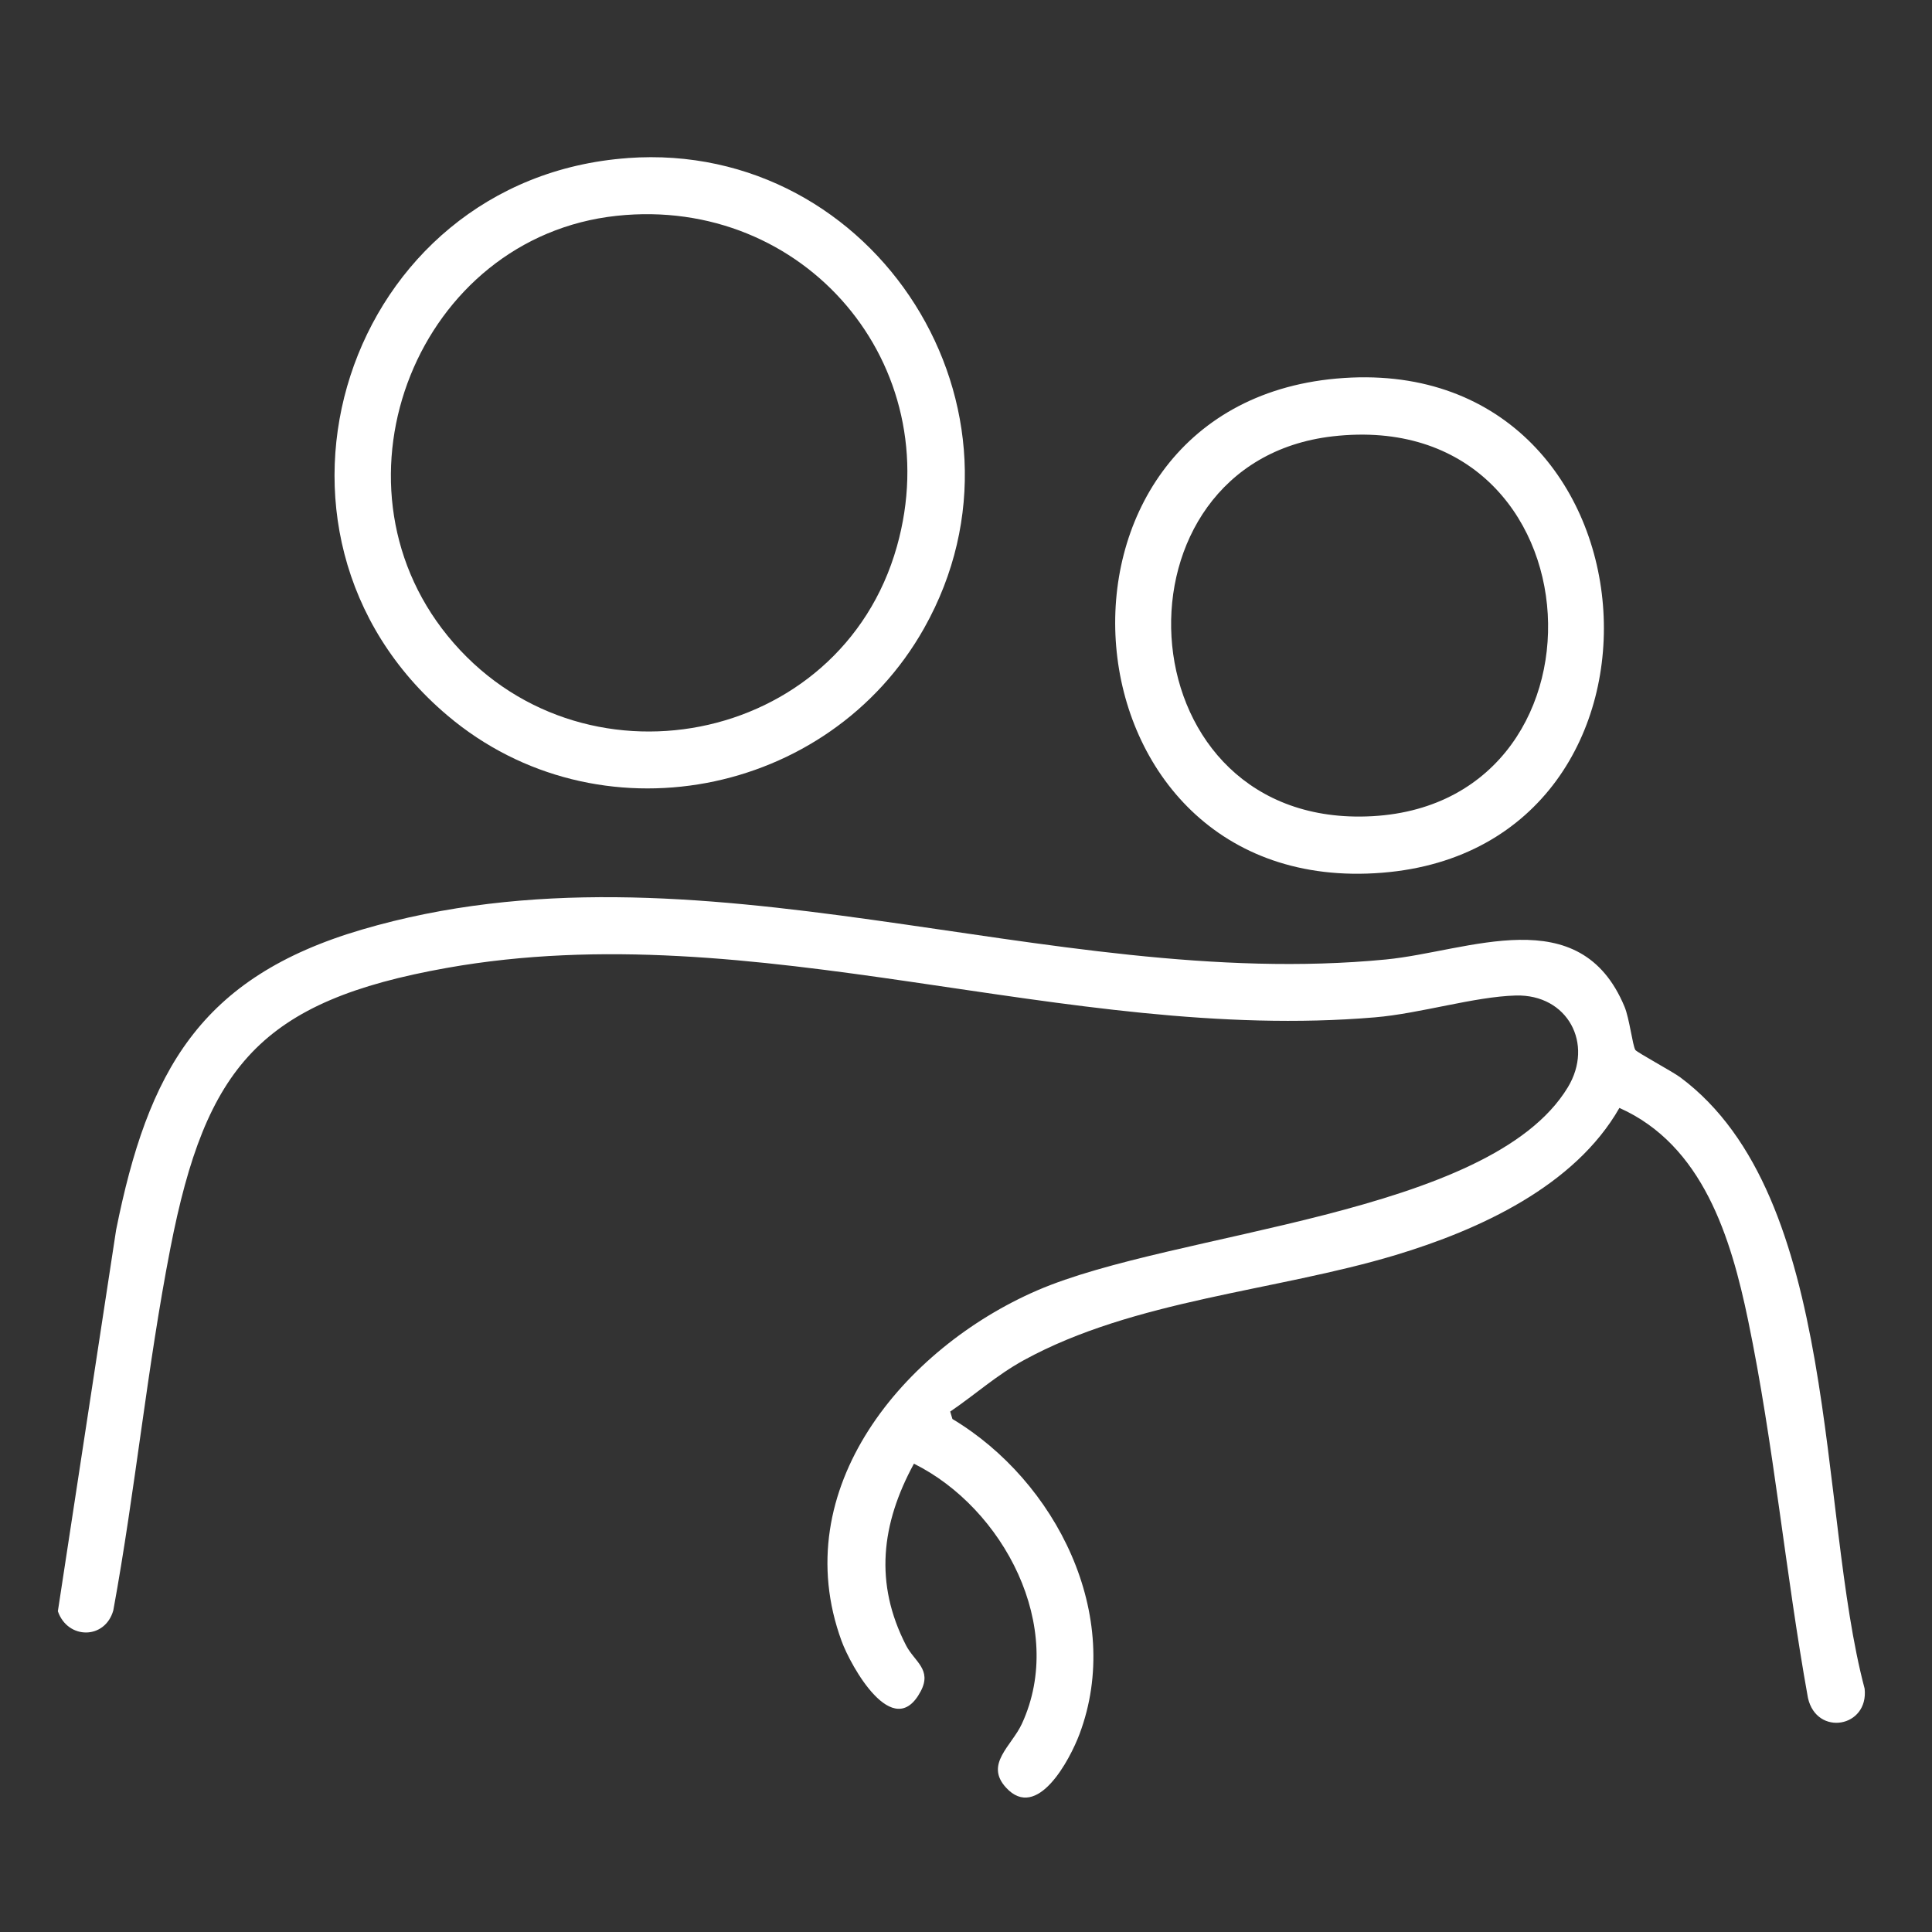
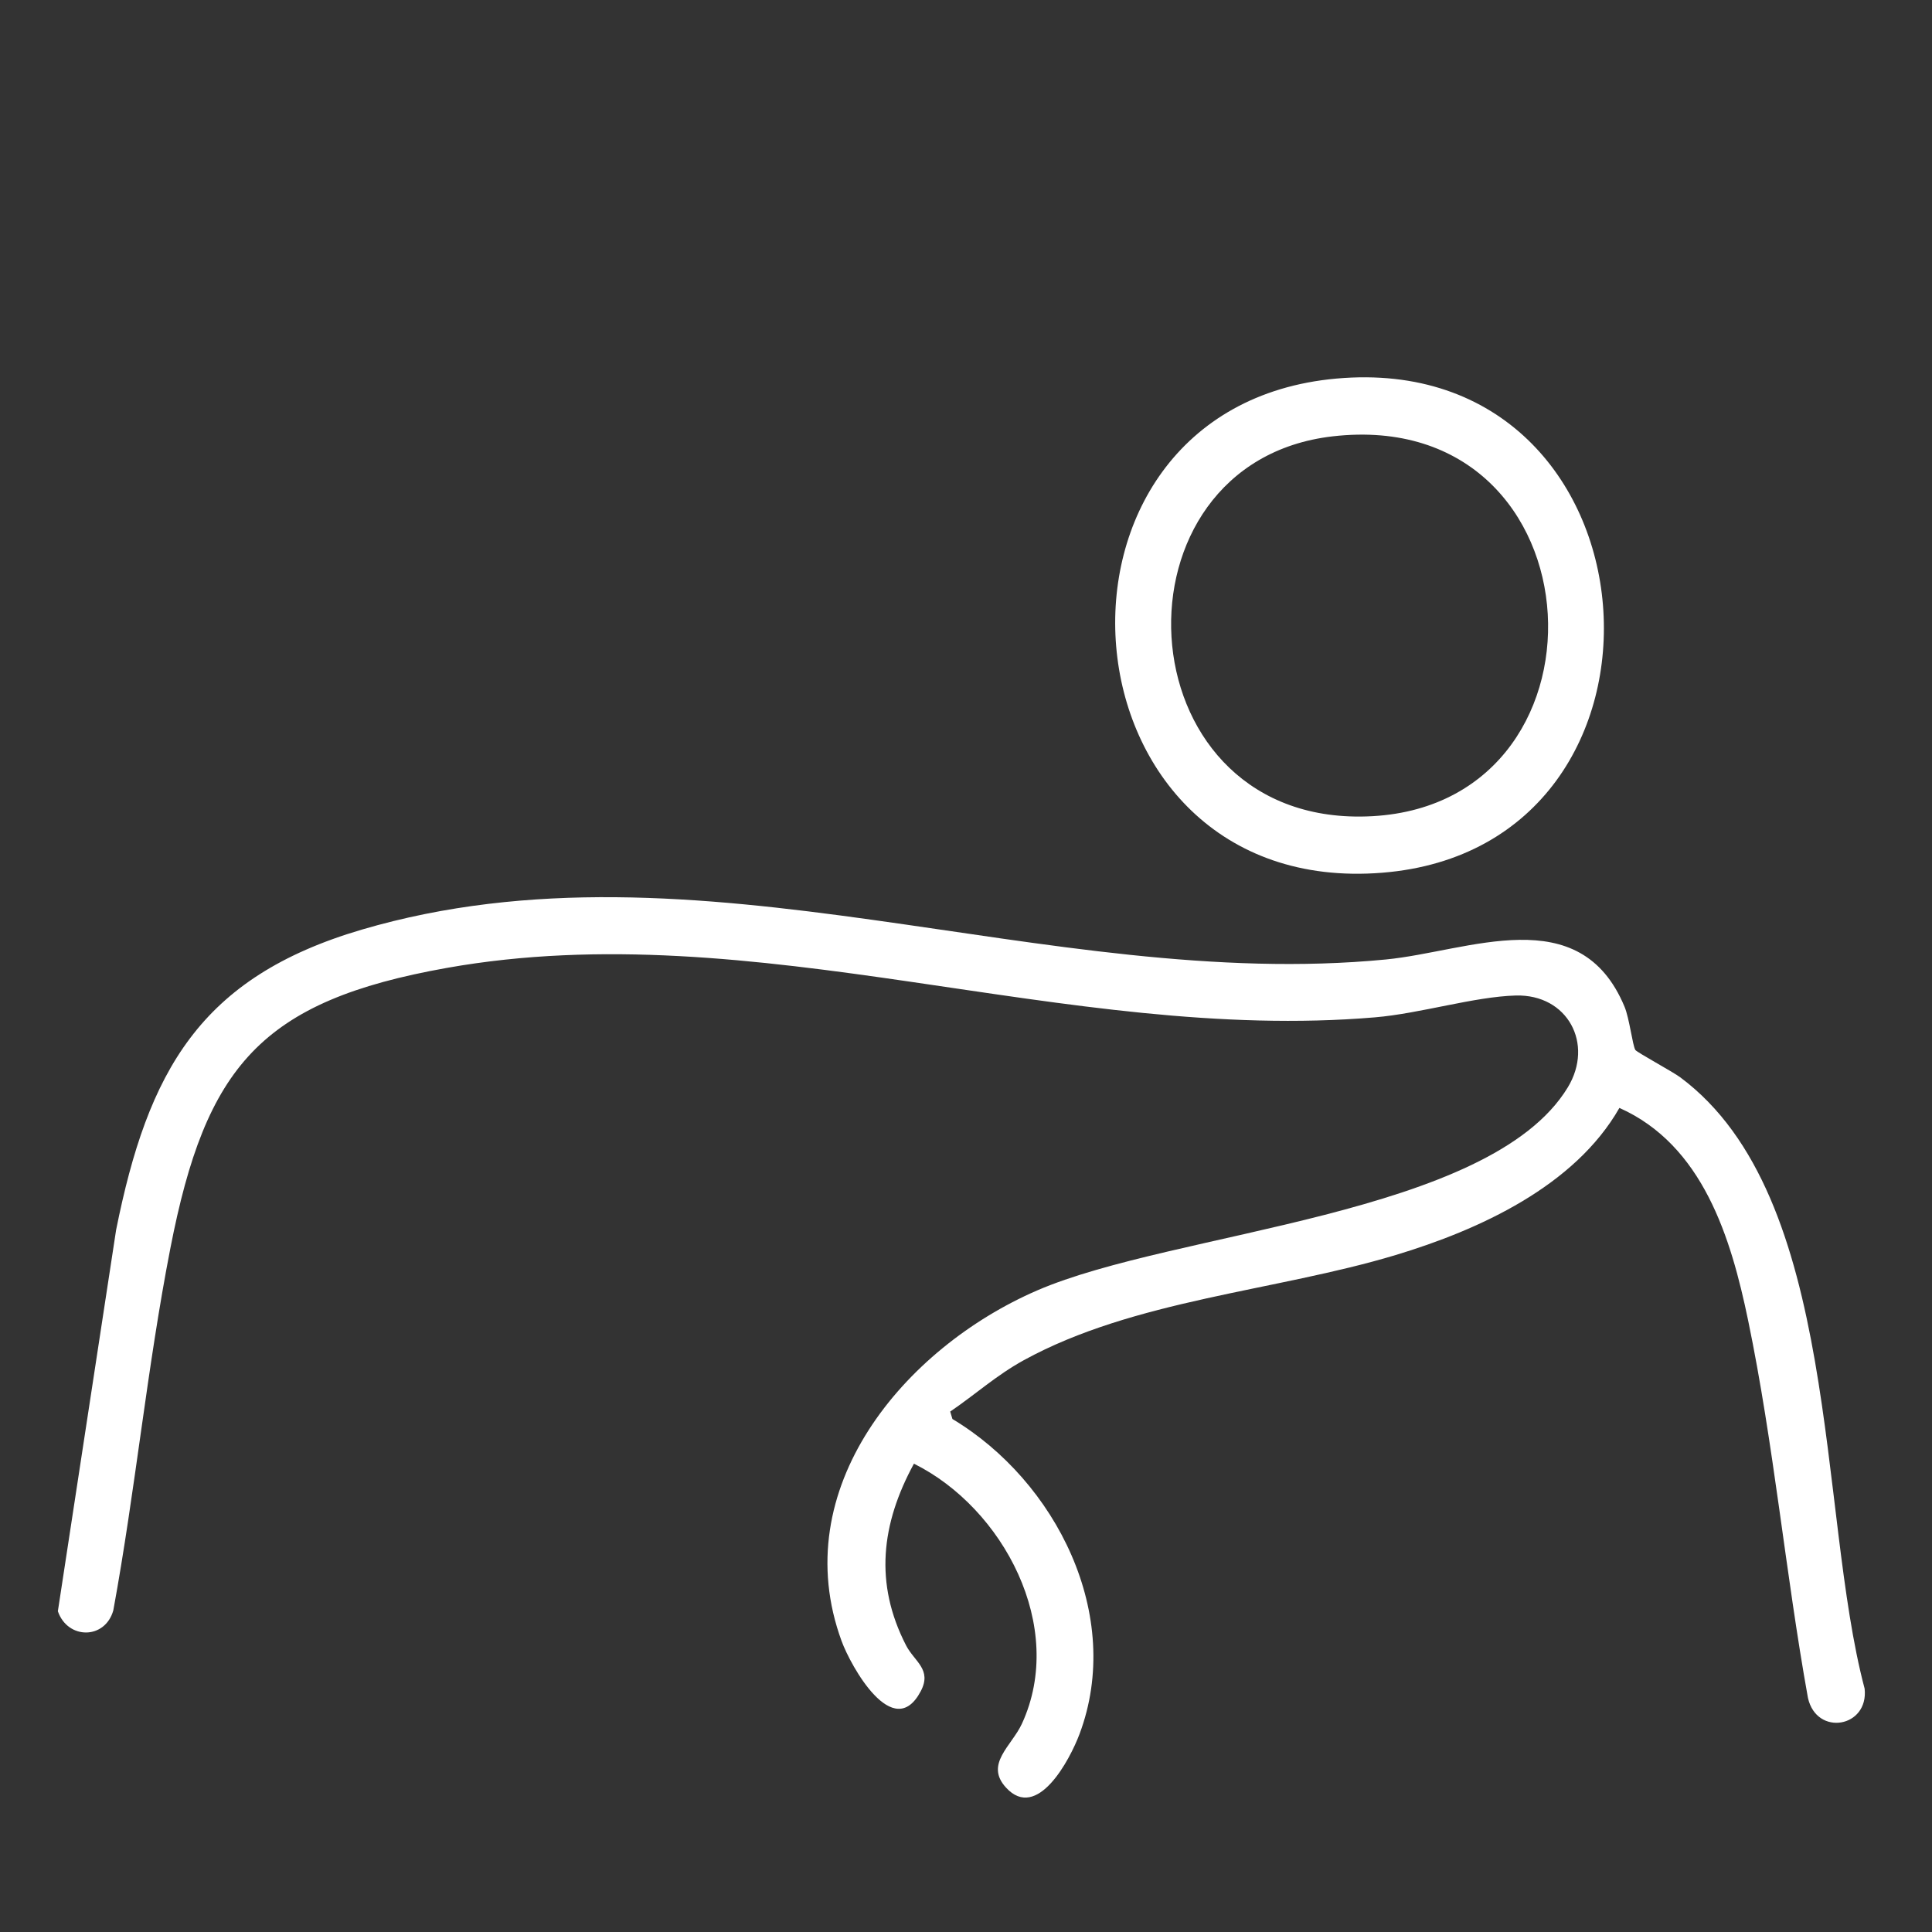
<svg xmlns="http://www.w3.org/2000/svg" id="Layer_1" data-name="Layer 1" viewBox="0 0 400 400">
  <rect x="0" y="0" width="400" height="400" fill="#333333" stroke="none" />
  <defs>
    <style>
      .cls-1 {
        fill: #fff;
      }
    </style>
  </defs>
  <path class="cls-1" d="M335.27,229.4c-9.24,16.18-28.99,25.22-46.31,30.44-24.83,7.48-54.17,9.25-77.02,21.79-5.64,3.1-9.99,7.07-15.21,10.62l.46,1.54c21.45,12.85,35.55,40.68,26.3,65.26-1.98,5.26-8.74,18.1-15.2,11.06-4.48-4.87,1.16-8.62,3.29-13.24,9.23-20.04-3.85-44.63-22.36-53.83-6.78,12.46-8.24,24.78-1.63,37.62,1.72,3.34,5.42,4.98,3.04,9.49-5.66,10.74-14.49-5.21-16.38-10.37-11.58-31.56,12.96-60.68,40.46-72.6,28.53-12.36,93.73-15.39,109.89-42.06,5.45-9-.03-19.29-10.76-19.01-8.59.23-19.85,3.74-29.17,4.52-64.19,5.42-128.02-21.63-192.13-10.24-38.57,6.86-49.93,20.41-57.26,58.01-4.84,24.79-7.26,50.16-11.82,75.01-1.72,6.1-9.46,6.05-11.48.18l12.06-78.95c6.59-32.8,17.28-52.29,50.86-62.17,69.6-20.47,141.7,13.01,212.03,6.18,17.17-1.67,40.14-12.42,49.4,9.75,1.03,2.46,1.66,7.98,2.25,8.98.28.47,7.71,4.49,9.3,5.67,33.22,24.69,28.39,89.71,38.17,126.56.89,8.06-9.92,9.94-11.73,1.94-4.65-25.78-7.08-52.58-12.39-78.18-3.56-17.16-9.38-36.28-26.65-43.99Z" />
-   <path class="cls-1" d="M129.96,32.72c51.42-3.72,86.77,52.19,61.38,97.32-19.76,35.13-67.64,44.34-98.67,18.12-44.98-38.01-21.1-111.21,37.29-115.43ZM127.69,44.68c-41.03,4.38-61.21,54.77-35,86.98,27.09,33.29,81.33,22.89,93-18.5,10.63-37.68-19.18-72.63-58-68.48Z" />
  <path class="cls-1" d="M276.67,78.38c68.34-6.15,75.7,97.01,9.5,102.31-68.04,5.46-75.67-96.36-9.5-102.31ZM275.91,90.34c-47.08,5.42-43.82,79.09,5.78,78.72,54.5-.41,50.77-85.22-5.78-78.72Z" />
</svg>